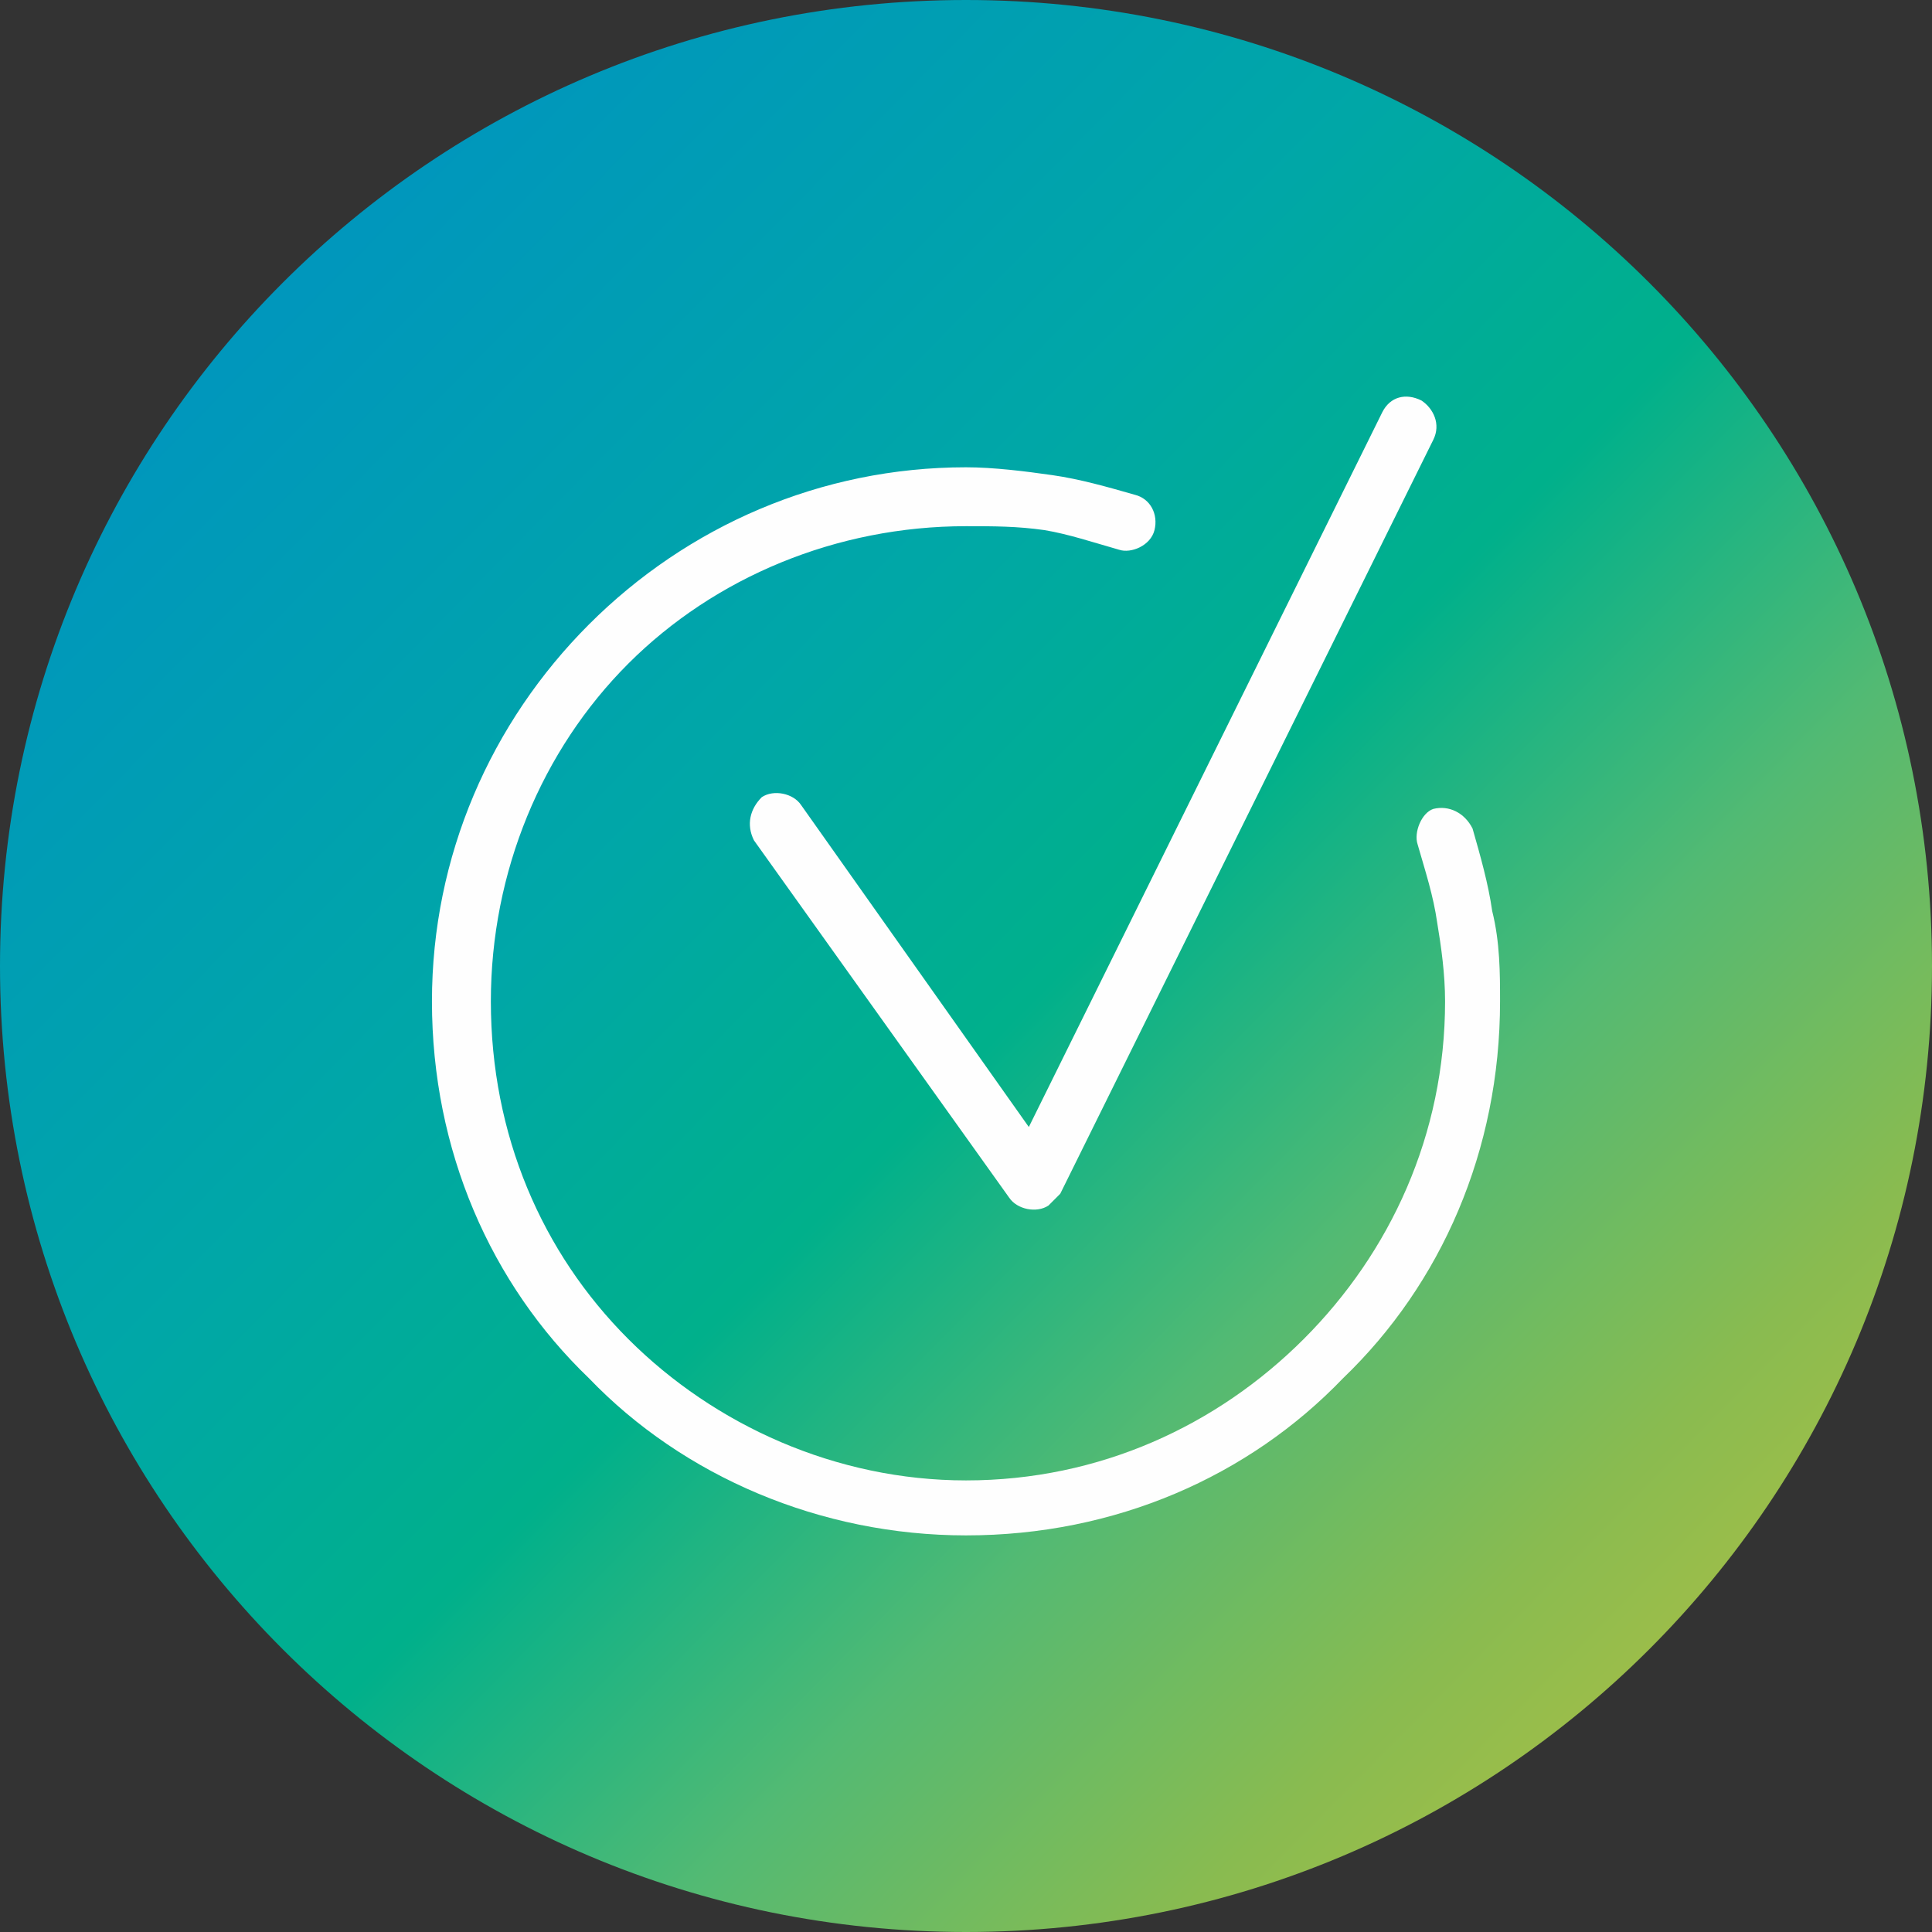
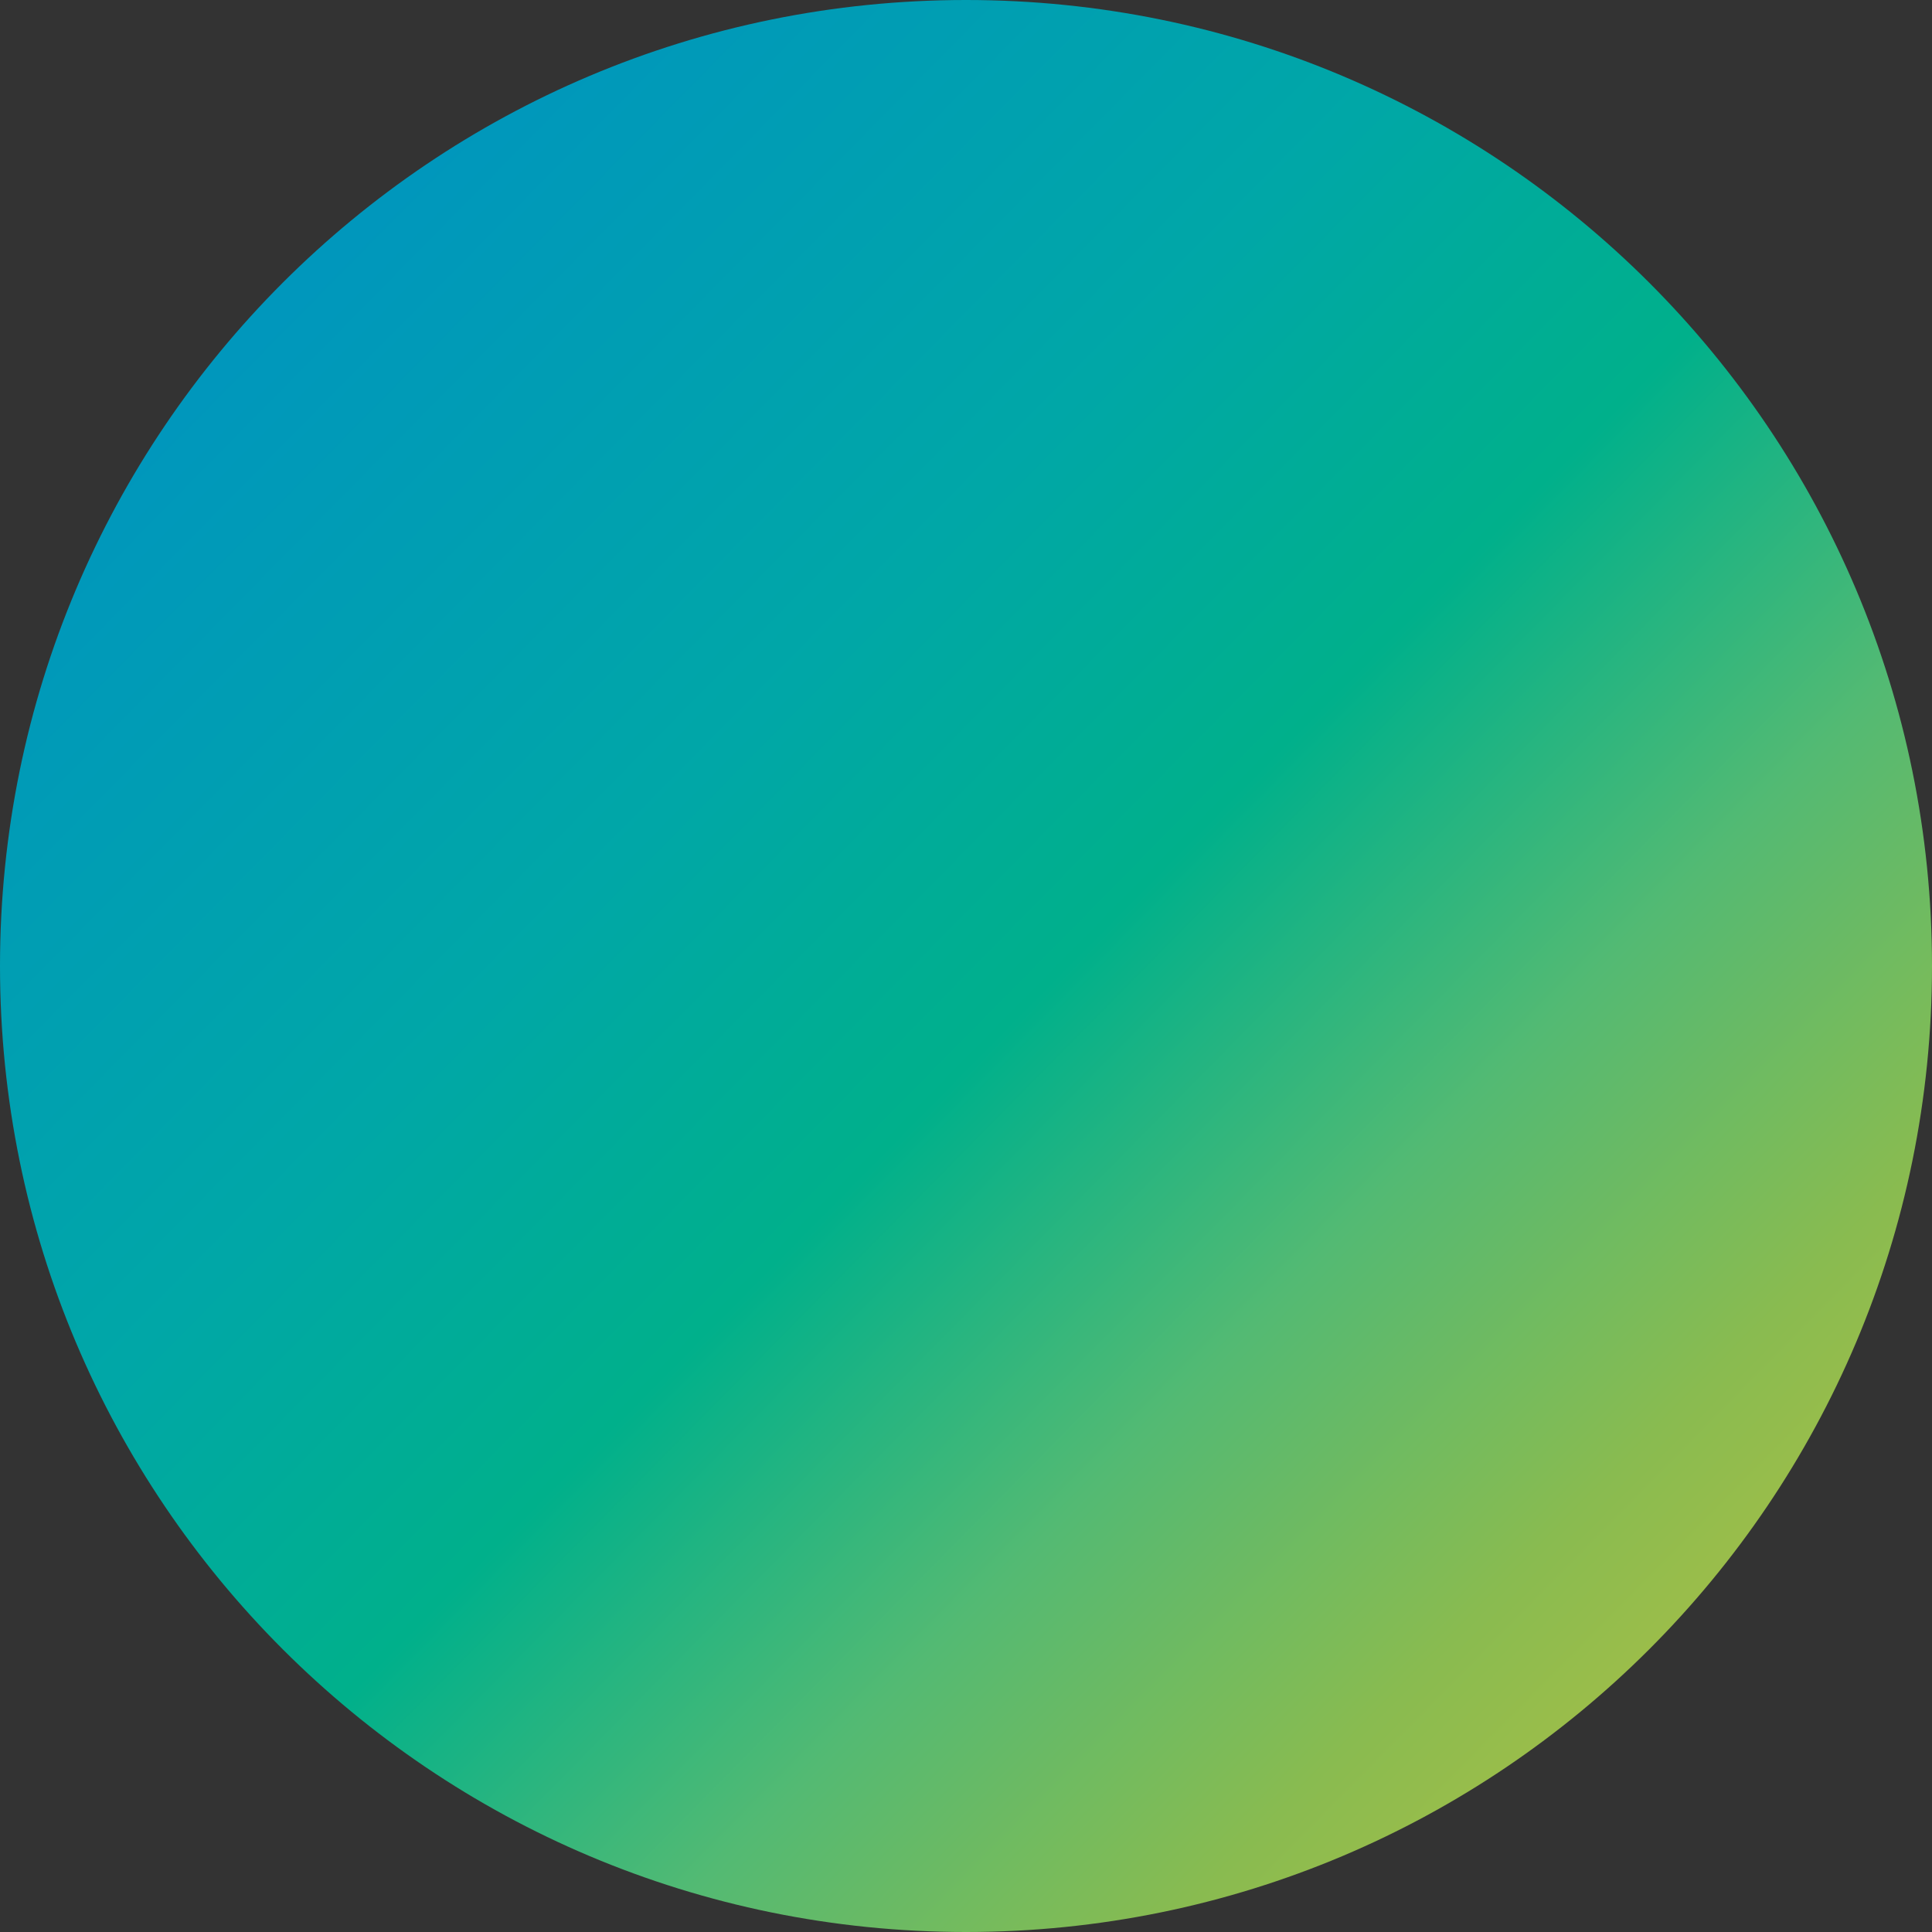
<svg xmlns="http://www.w3.org/2000/svg" xml:space="preserve" width="80px" height="80px" version="1.1" style="shape-rendering:geometricPrecision; text-rendering:geometricPrecision; image-rendering:optimizeQuality; fill-rule:evenodd; clip-rule:evenodd" viewBox="0 0 4.92 4.92">
  <rect x="0" y="0" width="4.92" height="4.92" fill="#333333" stroke="none" />
  <defs>
    <style type="text/css">
   
    .fil1 {fill:#FEFEFE;fill-rule:nonzero}
    .fil0 {fill:url(#id0)}
   
  </style>
    <linearGradient id="id0" gradientUnits="userSpaceOnUse" x1="0.56" y1="0.51" x2="4.68" y2="4.57">
      <stop offset="0" style="stop-opacity:1; stop-color:#0094C0" />
      <stop offset="0.329" style="stop-opacity:1; stop-color:#00A7A7" />
      <stop offset="0.502" style="stop-opacity:1; stop-color:#00B08B" />
      <stop offset="0.671" style="stop-opacity:1; stop-color:#53BA73" />
      <stop offset="0.831" style="stop-opacity:1; stop-color:#89BB50" />
      <stop offset="1" style="stop-opacity:1; stop-color:#B6C141" />
    </linearGradient>
  </defs>
  <g id="Слой_x0020_1">
    <path class="fil0" d="M0 2.46c0,1.36 1.1,2.46 2.46,2.46 1.36,0 2.46,-1.1 2.46,-2.46 0,-1.36 -1.1,-2.46 -2.46,-2.46l0 0c-1.36,0 -2.46,1.1 -2.46,2.46l0 0z" />
-     <path class="fil1" d="M1.92 2.14c-0.02,-0.04 -0.01,-0.08 0.02,-0.11 0.03,-0.02 0.08,-0.01 0.1,0.02l0.58 0.82 0.9 -1.82c0.02,-0.04 0.06,-0.05 0.1,-0.03 0.03,0.02 0.05,0.06 0.03,0.1l-0.95 1.92 0 0c-0.01,0.01 -0.02,0.02 -0.03,0.03 -0.03,0.02 -0.08,0.01 -0.1,-0.02l-0.65 -0.91zm0.97 -0.88c0.04,0.01 0.06,0.05 0.05,0.09 -0.01,0.04 -0.06,0.06 -0.09,0.05 -0.07,-0.02 -0.13,-0.04 -0.19,-0.05 -0.07,-0.01 -0.13,-0.01 -0.2,-0.01 -0.33,0 -0.64,0.13 -0.86,0.35l0 0c-0.22,0.22 -0.35,0.53 -0.35,0.86 0,0.34 0.13,0.64 0.35,0.86l0 0c0.22,0.22 0.53,0.36 0.86,0.36 0.34,0 0.64,-0.14 0.86,-0.36 0.22,-0.22 0.36,-0.52 0.36,-0.86 0,-0.07 -0.01,-0.14 -0.02,-0.2 -0.01,-0.07 -0.03,-0.13 -0.05,-0.2 -0.01,-0.03 0.01,-0.08 0.04,-0.09 0.04,-0.01 0.08,0.01 0.1,0.05 0.02,0.07 0.04,0.14 0.05,0.21 0.02,0.08 0.02,0.16 0.02,0.23 0,0.38 -0.15,0.72 -0.4,0.96 -0.24,0.25 -0.58,0.4 -0.96,0.4 -0.37,0 -0.72,-0.15 -0.96,-0.4l0 0c-0.25,-0.24 -0.4,-0.58 -0.4,-0.96 0,-0.37 0.15,-0.71 0.4,-0.96l0 0 0 0c0.25,-0.25 0.59,-0.4 0.96,-0.4 0.07,0 0.15,0.01 0.22,0.02 0.07,0.01 0.14,0.03 0.21,0.05z" />
  </g>
</svg>